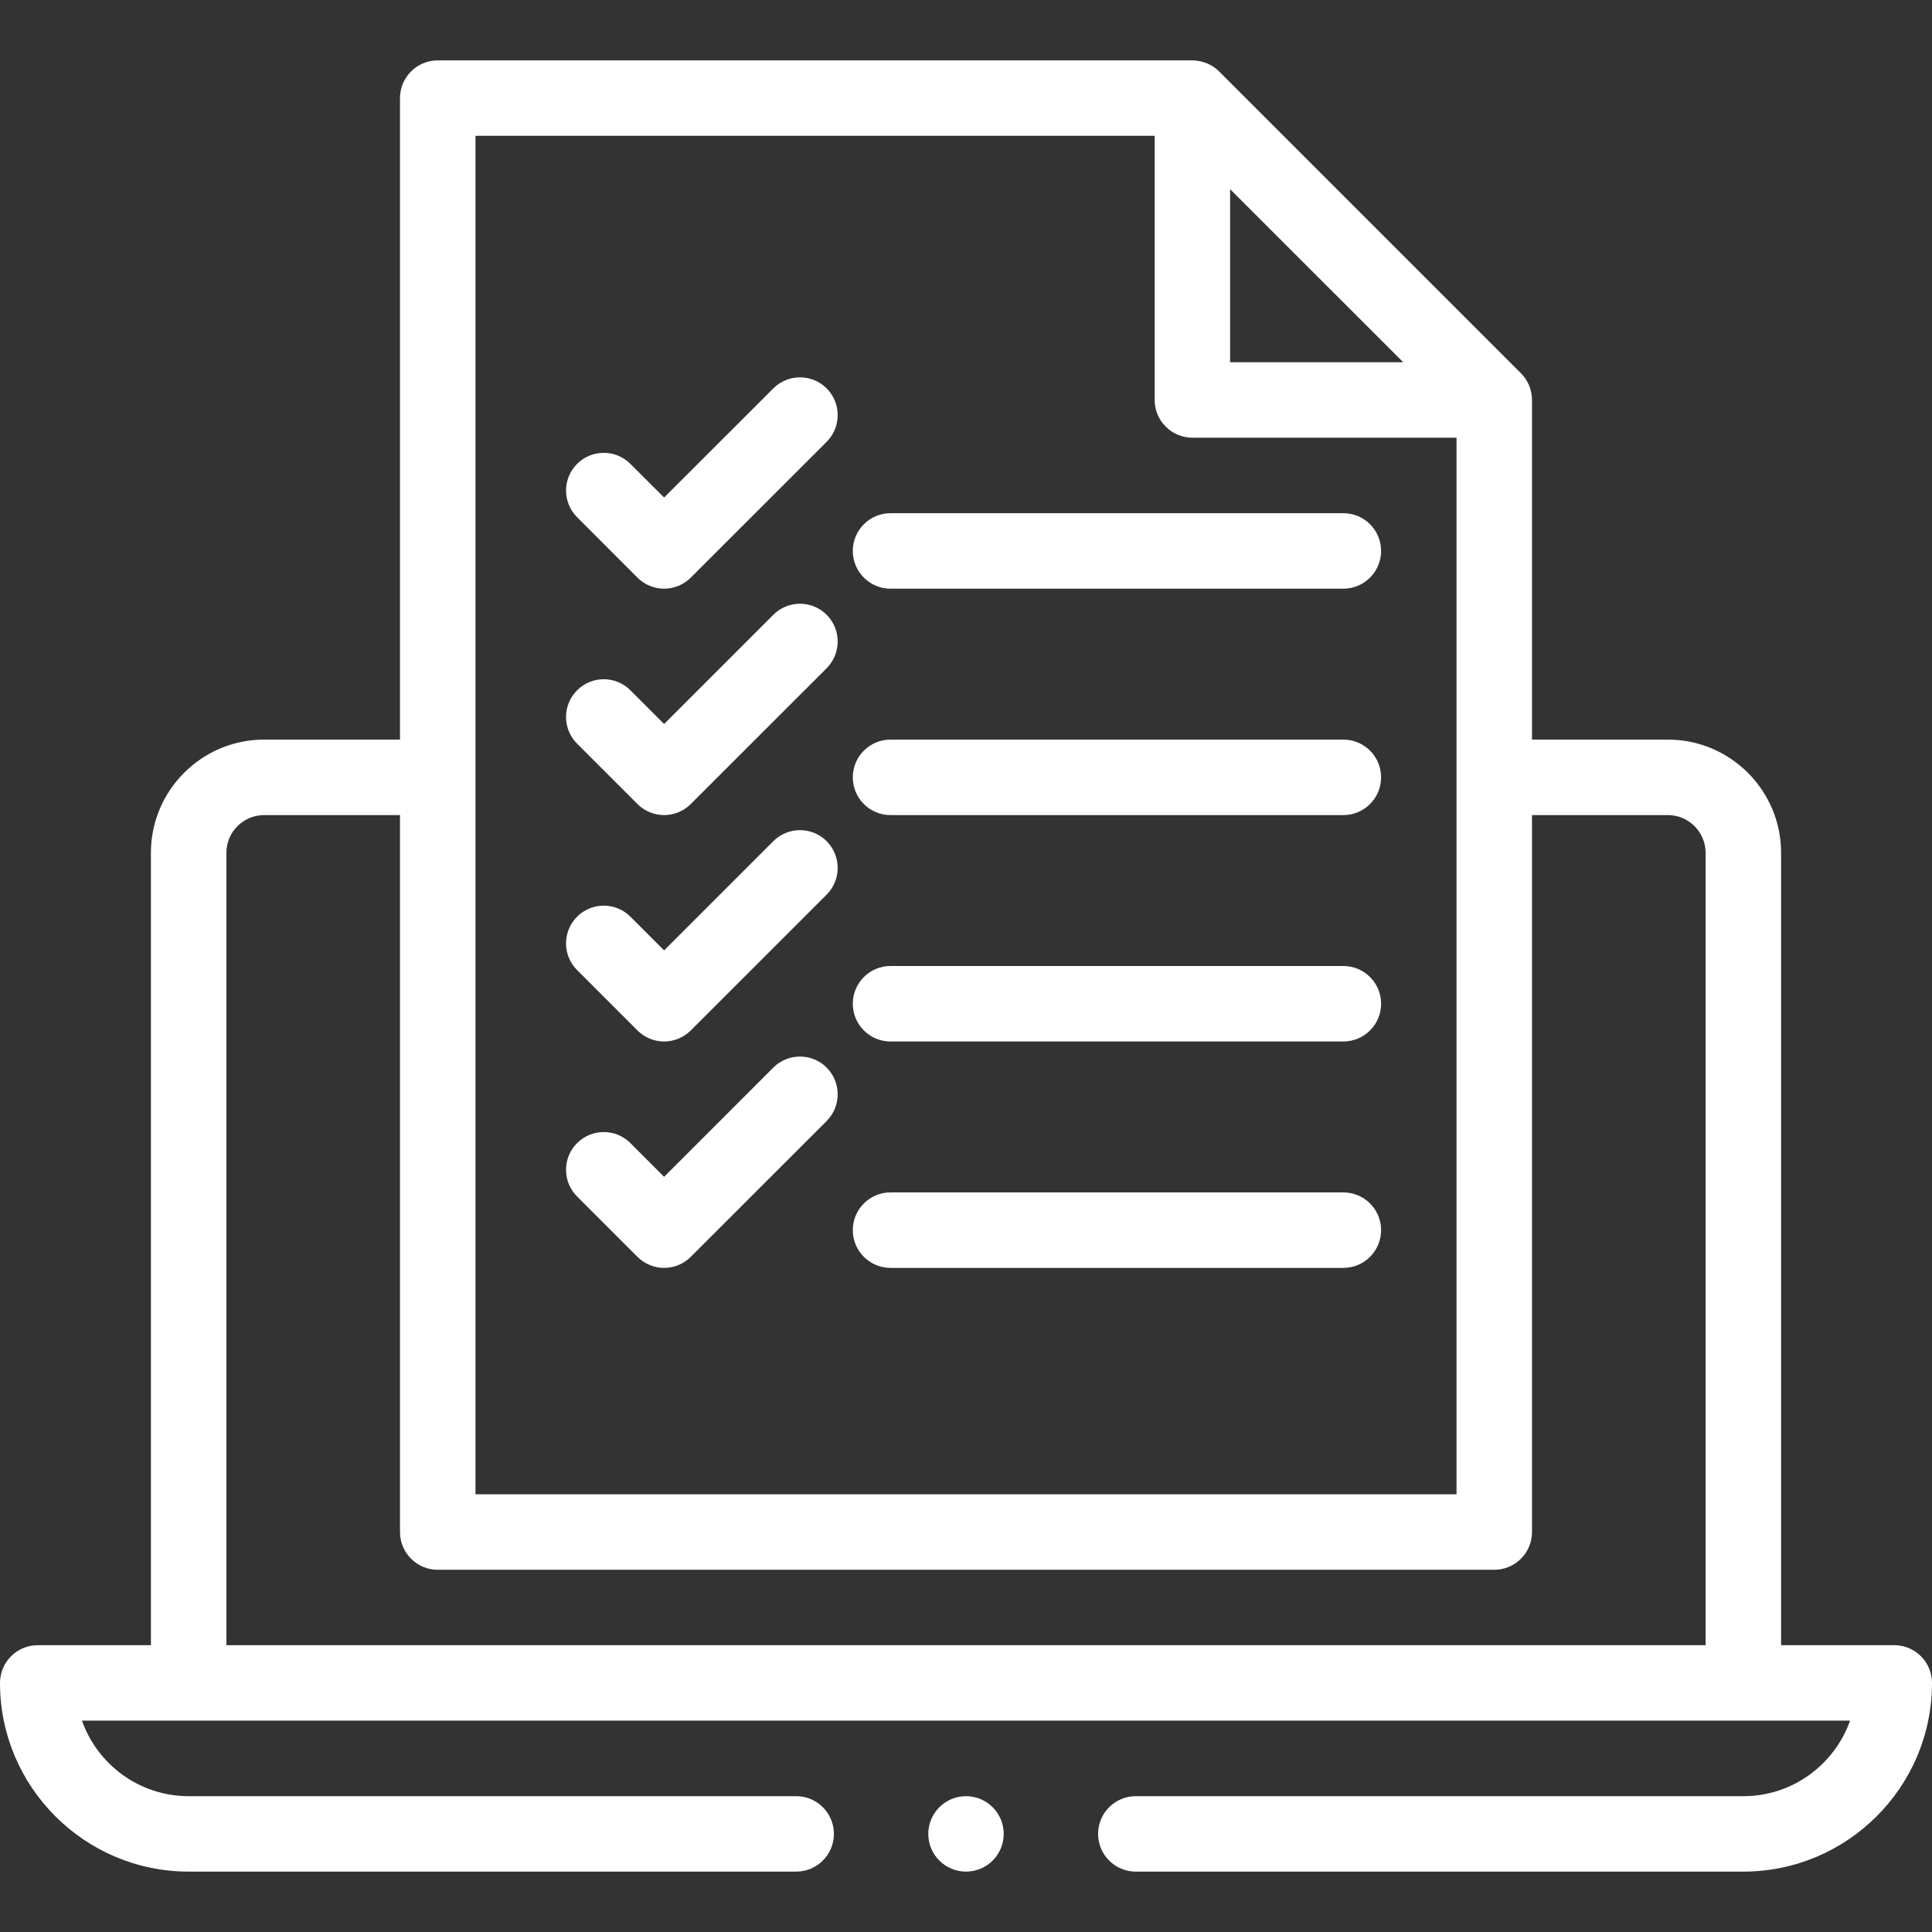
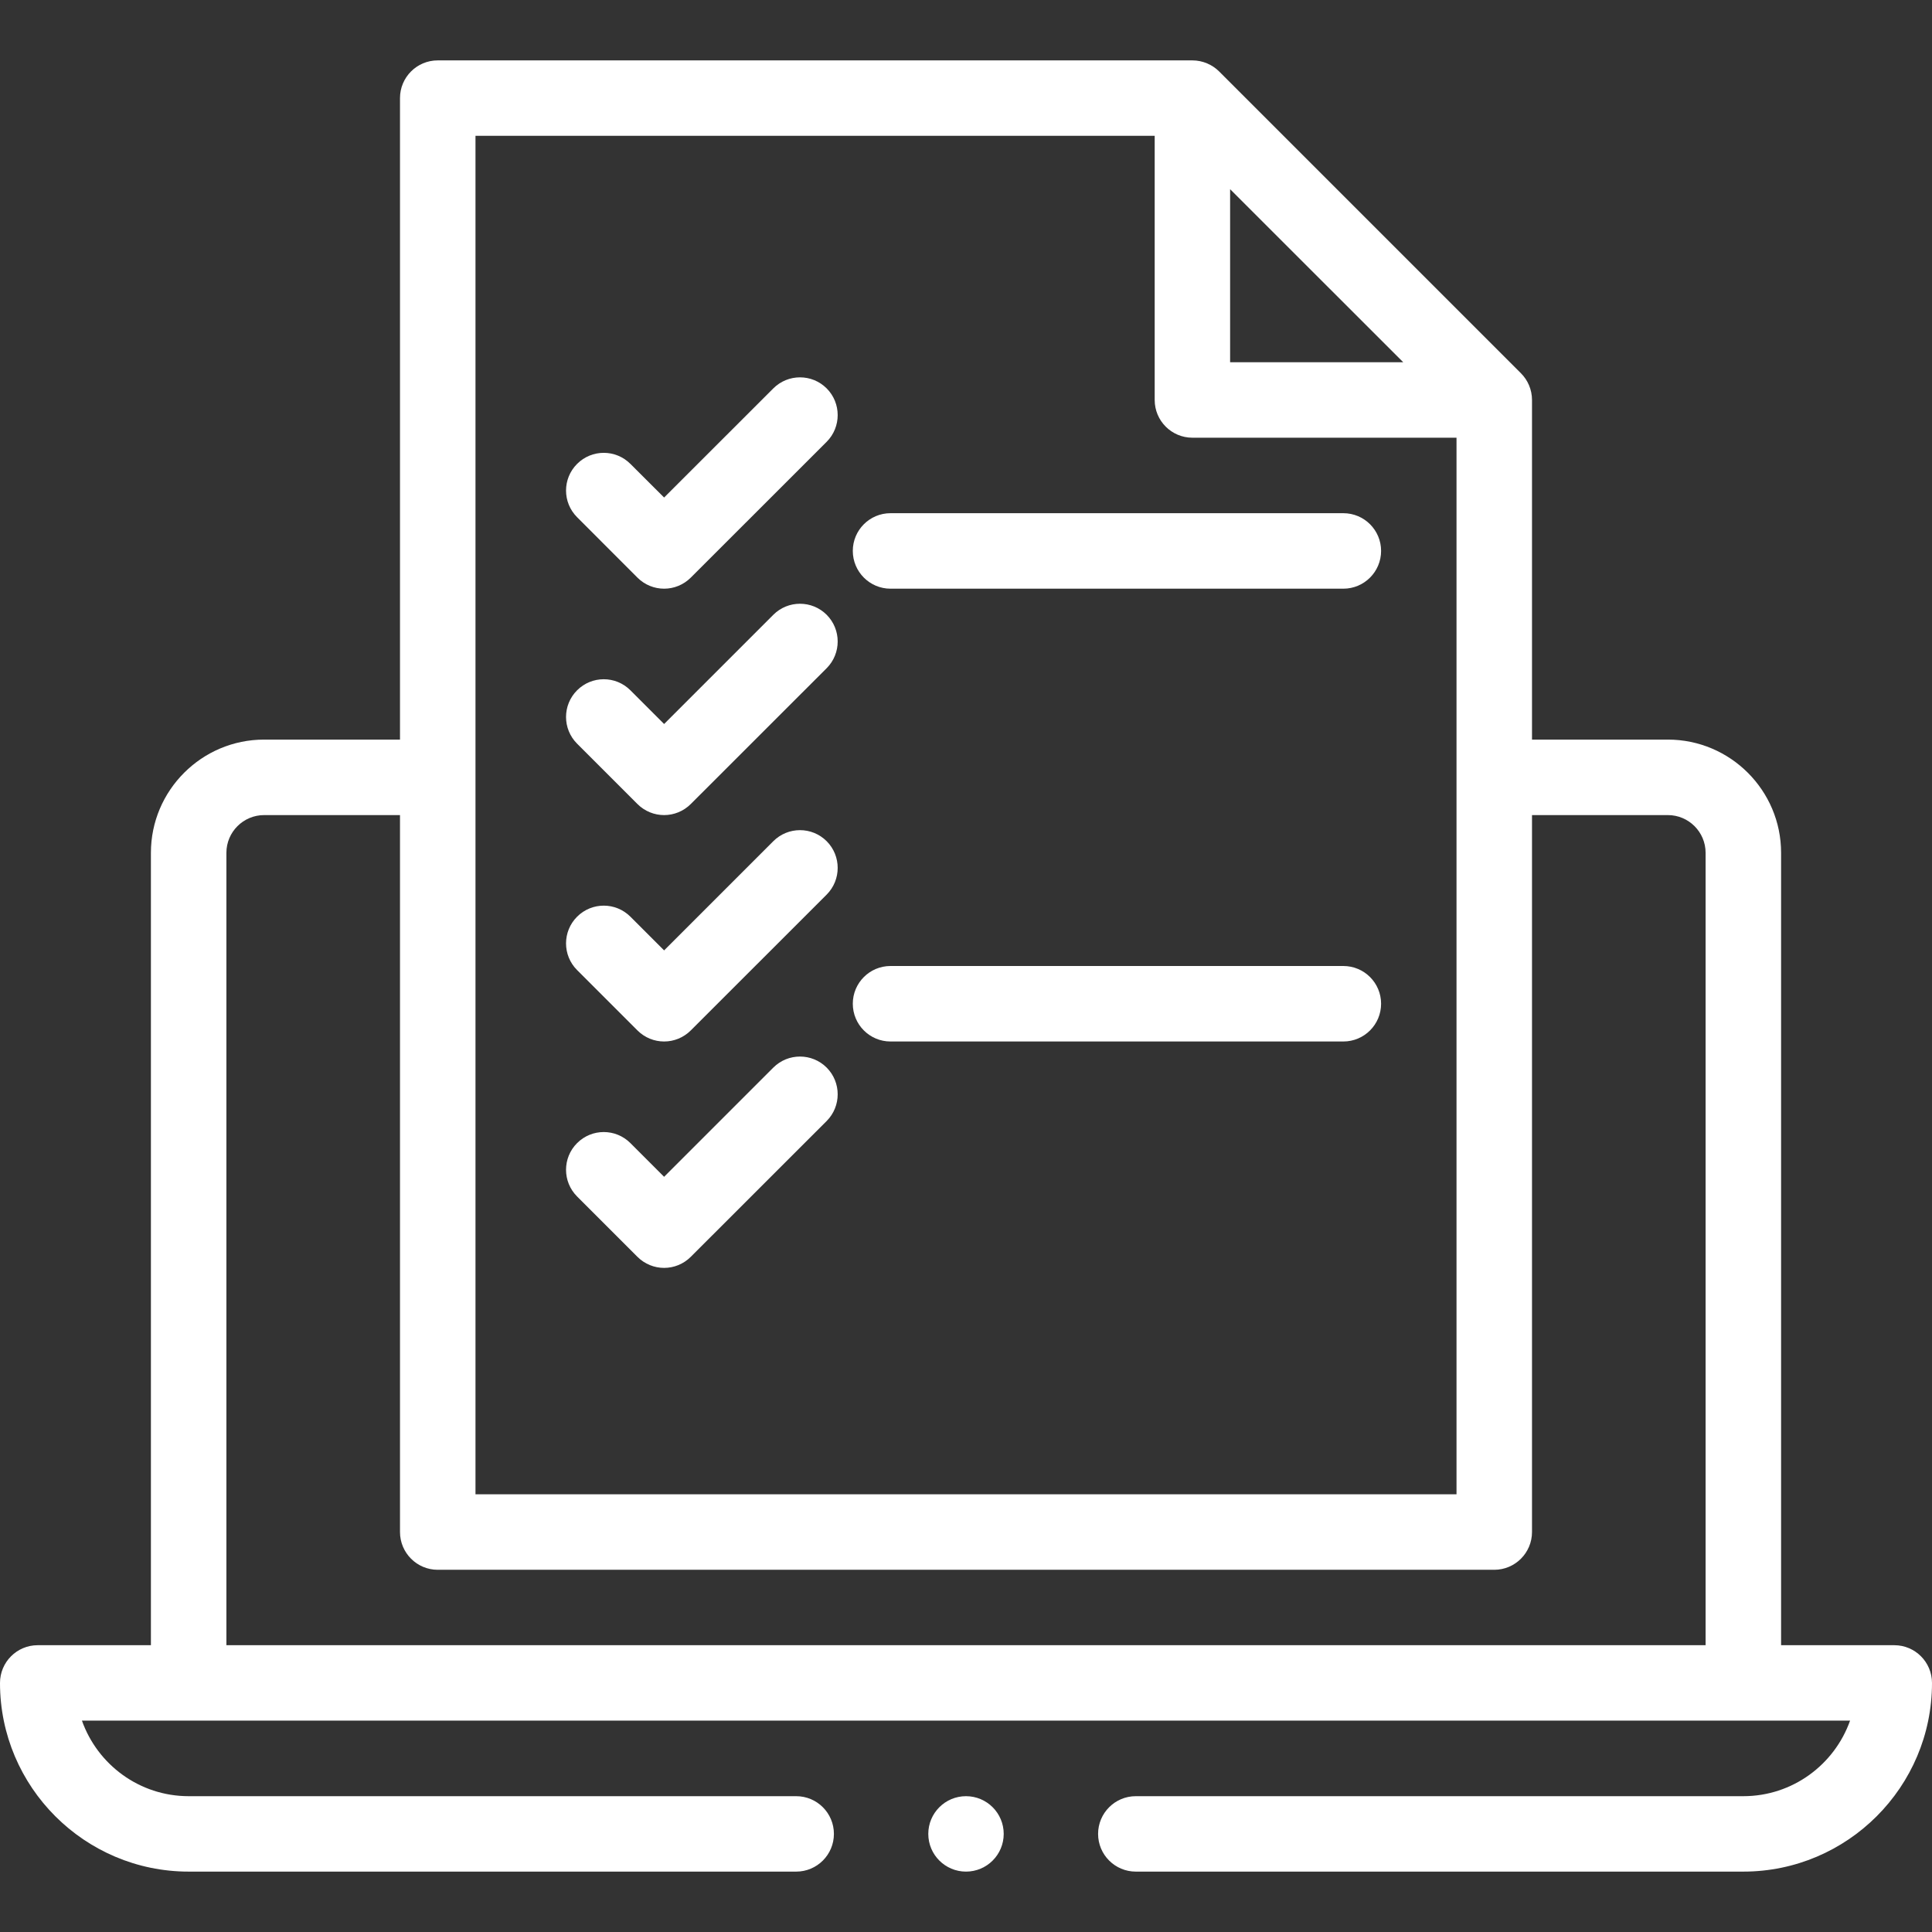
<svg xmlns="http://www.w3.org/2000/svg" width="27" height="27" viewBox="0 0 27 27" fill="none">
  <rect x="0" y="0" width="27" height="27" fill="#333333" stroke="none" />
  <path d="M8.908 8.072C9.011 8.175 9.146 8.227 9.281 8.227C9.416 8.227 9.551 8.175 9.654 8.072L11.553 6.174C11.758 5.968 11.758 5.634 11.553 5.428C11.347 5.222 11.013 5.222 10.807 5.428L9.281 6.953L8.81 6.483C8.604 6.277 8.271 6.277 8.065 6.483C7.859 6.689 7.859 7.022 8.065 7.228L8.908 8.072Z" fill="white" />
  <path d="M8.908 11.236C9.011 11.339 9.146 11.391 9.281 11.391C9.416 11.391 9.551 11.339 9.654 11.236L11.553 9.338C11.758 9.132 11.758 8.798 11.553 8.592C11.347 8.386 11.013 8.386 10.807 8.592L9.281 10.118L8.81 9.647C8.604 9.441 8.271 9.441 8.065 9.647C7.859 9.853 7.859 10.187 8.065 10.393L8.908 11.236Z" fill="white" />
  <path d="M8.908 14.4C9.011 14.503 9.146 14.555 9.281 14.555C9.416 14.555 9.551 14.503 9.654 14.4L11.553 12.502C11.758 12.296 11.758 11.962 11.553 11.756C11.347 11.55 11.013 11.55 10.807 11.756L9.281 13.282L8.81 12.811C8.604 12.605 8.271 12.605 8.065 12.811C7.859 13.017 7.859 13.351 8.065 13.557L8.908 14.4Z" fill="white" />
  <path d="M8.908 17.564C9.011 17.667 9.146 17.719 9.281 17.719C9.416 17.719 9.551 17.667 9.654 17.564L11.553 15.666C11.758 15.46 11.758 15.126 11.553 14.92C11.347 14.714 11.013 14.714 10.807 14.92L9.281 16.446L8.81 15.975C8.604 15.769 8.271 15.769 8.065 15.975C7.859 16.181 7.859 16.515 8.065 16.721L8.908 17.564Z" fill="white" />
  <path d="M12.445 8.227H18.773C19.065 8.227 19.301 7.99 19.301 7.699C19.301 7.408 19.065 7.172 18.773 7.172H12.445C12.154 7.172 11.918 7.408 11.918 7.699C11.918 7.99 12.154 8.227 12.445 8.227Z" fill="white" />
-   <path d="M12.445 11.391H18.773C19.065 11.391 19.301 11.155 19.301 10.863C19.301 10.572 19.065 10.336 18.773 10.336H12.445C12.154 10.336 11.918 10.572 11.918 10.863C11.918 11.155 12.154 11.391 12.445 11.391Z" fill="white" />
  <path d="M12.445 14.555H18.773C19.065 14.555 19.301 14.319 19.301 14.027C19.301 13.736 19.065 13.5 18.773 13.5H12.445C12.154 13.5 11.918 13.736 11.918 14.027C11.918 14.319 12.154 14.555 12.445 14.555Z" fill="white" />
-   <path d="M12.445 17.719H18.773C19.065 17.719 19.301 17.483 19.301 17.191C19.301 16.9 19.065 16.664 18.773 16.664H12.445C12.154 16.664 11.918 16.9 11.918 17.191C11.918 17.483 12.154 17.719 12.445 17.719Z" fill="white" />
  <path d="M13.5 26.156C13.791 26.156 14.027 25.92 14.027 25.629C14.027 25.338 13.791 25.102 13.5 25.102C13.209 25.102 12.973 25.338 12.973 25.629C12.973 25.92 13.209 26.156 13.5 26.156Z" fill="white" />
  <path d="M26.473 22.992H24.891V11.918C24.891 11.046 24.181 10.336 23.309 10.336H21.41V5.59C21.41 5.445 21.351 5.312 21.256 5.217L17.037 0.998C16.944 0.905 16.809 0.844 16.664 0.844H6.117C5.826 0.844 5.59 1.08 5.59 1.371V10.336H3.691C2.819 10.336 2.109 11.046 2.109 11.918V22.992H0.527C0.236 22.992 0 23.228 0 23.52C0 24.973 1.183 26.156 2.637 26.156H11.127C11.418 26.156 11.654 25.92 11.654 25.629C11.654 25.338 11.418 25.102 11.127 25.102H2.637C1.949 25.102 1.363 24.661 1.145 24.046H25.855C25.637 24.661 25.051 25.102 24.363 25.102H15.873C15.582 25.102 15.346 25.338 15.346 25.629C15.346 25.92 15.582 26.156 15.873 26.156H24.363C25.817 26.156 27 24.973 27 23.52C27 23.228 26.764 22.992 26.473 22.992ZM17.191 2.644L19.61 5.062H17.191V2.644ZM6.645 1.898H16.137V5.59C16.137 5.881 16.373 6.117 16.664 6.117H20.355V20.883H6.645V1.898ZM3.164 11.918C3.164 11.627 3.401 11.391 3.691 11.391H5.59V21.41C5.59 21.701 5.826 21.938 6.117 21.938H20.883C21.174 21.938 21.41 21.701 21.41 21.41V11.391H23.309C23.599 11.391 23.836 11.627 23.836 11.918V22.992H3.164V11.918Z" fill="white" />
</svg>